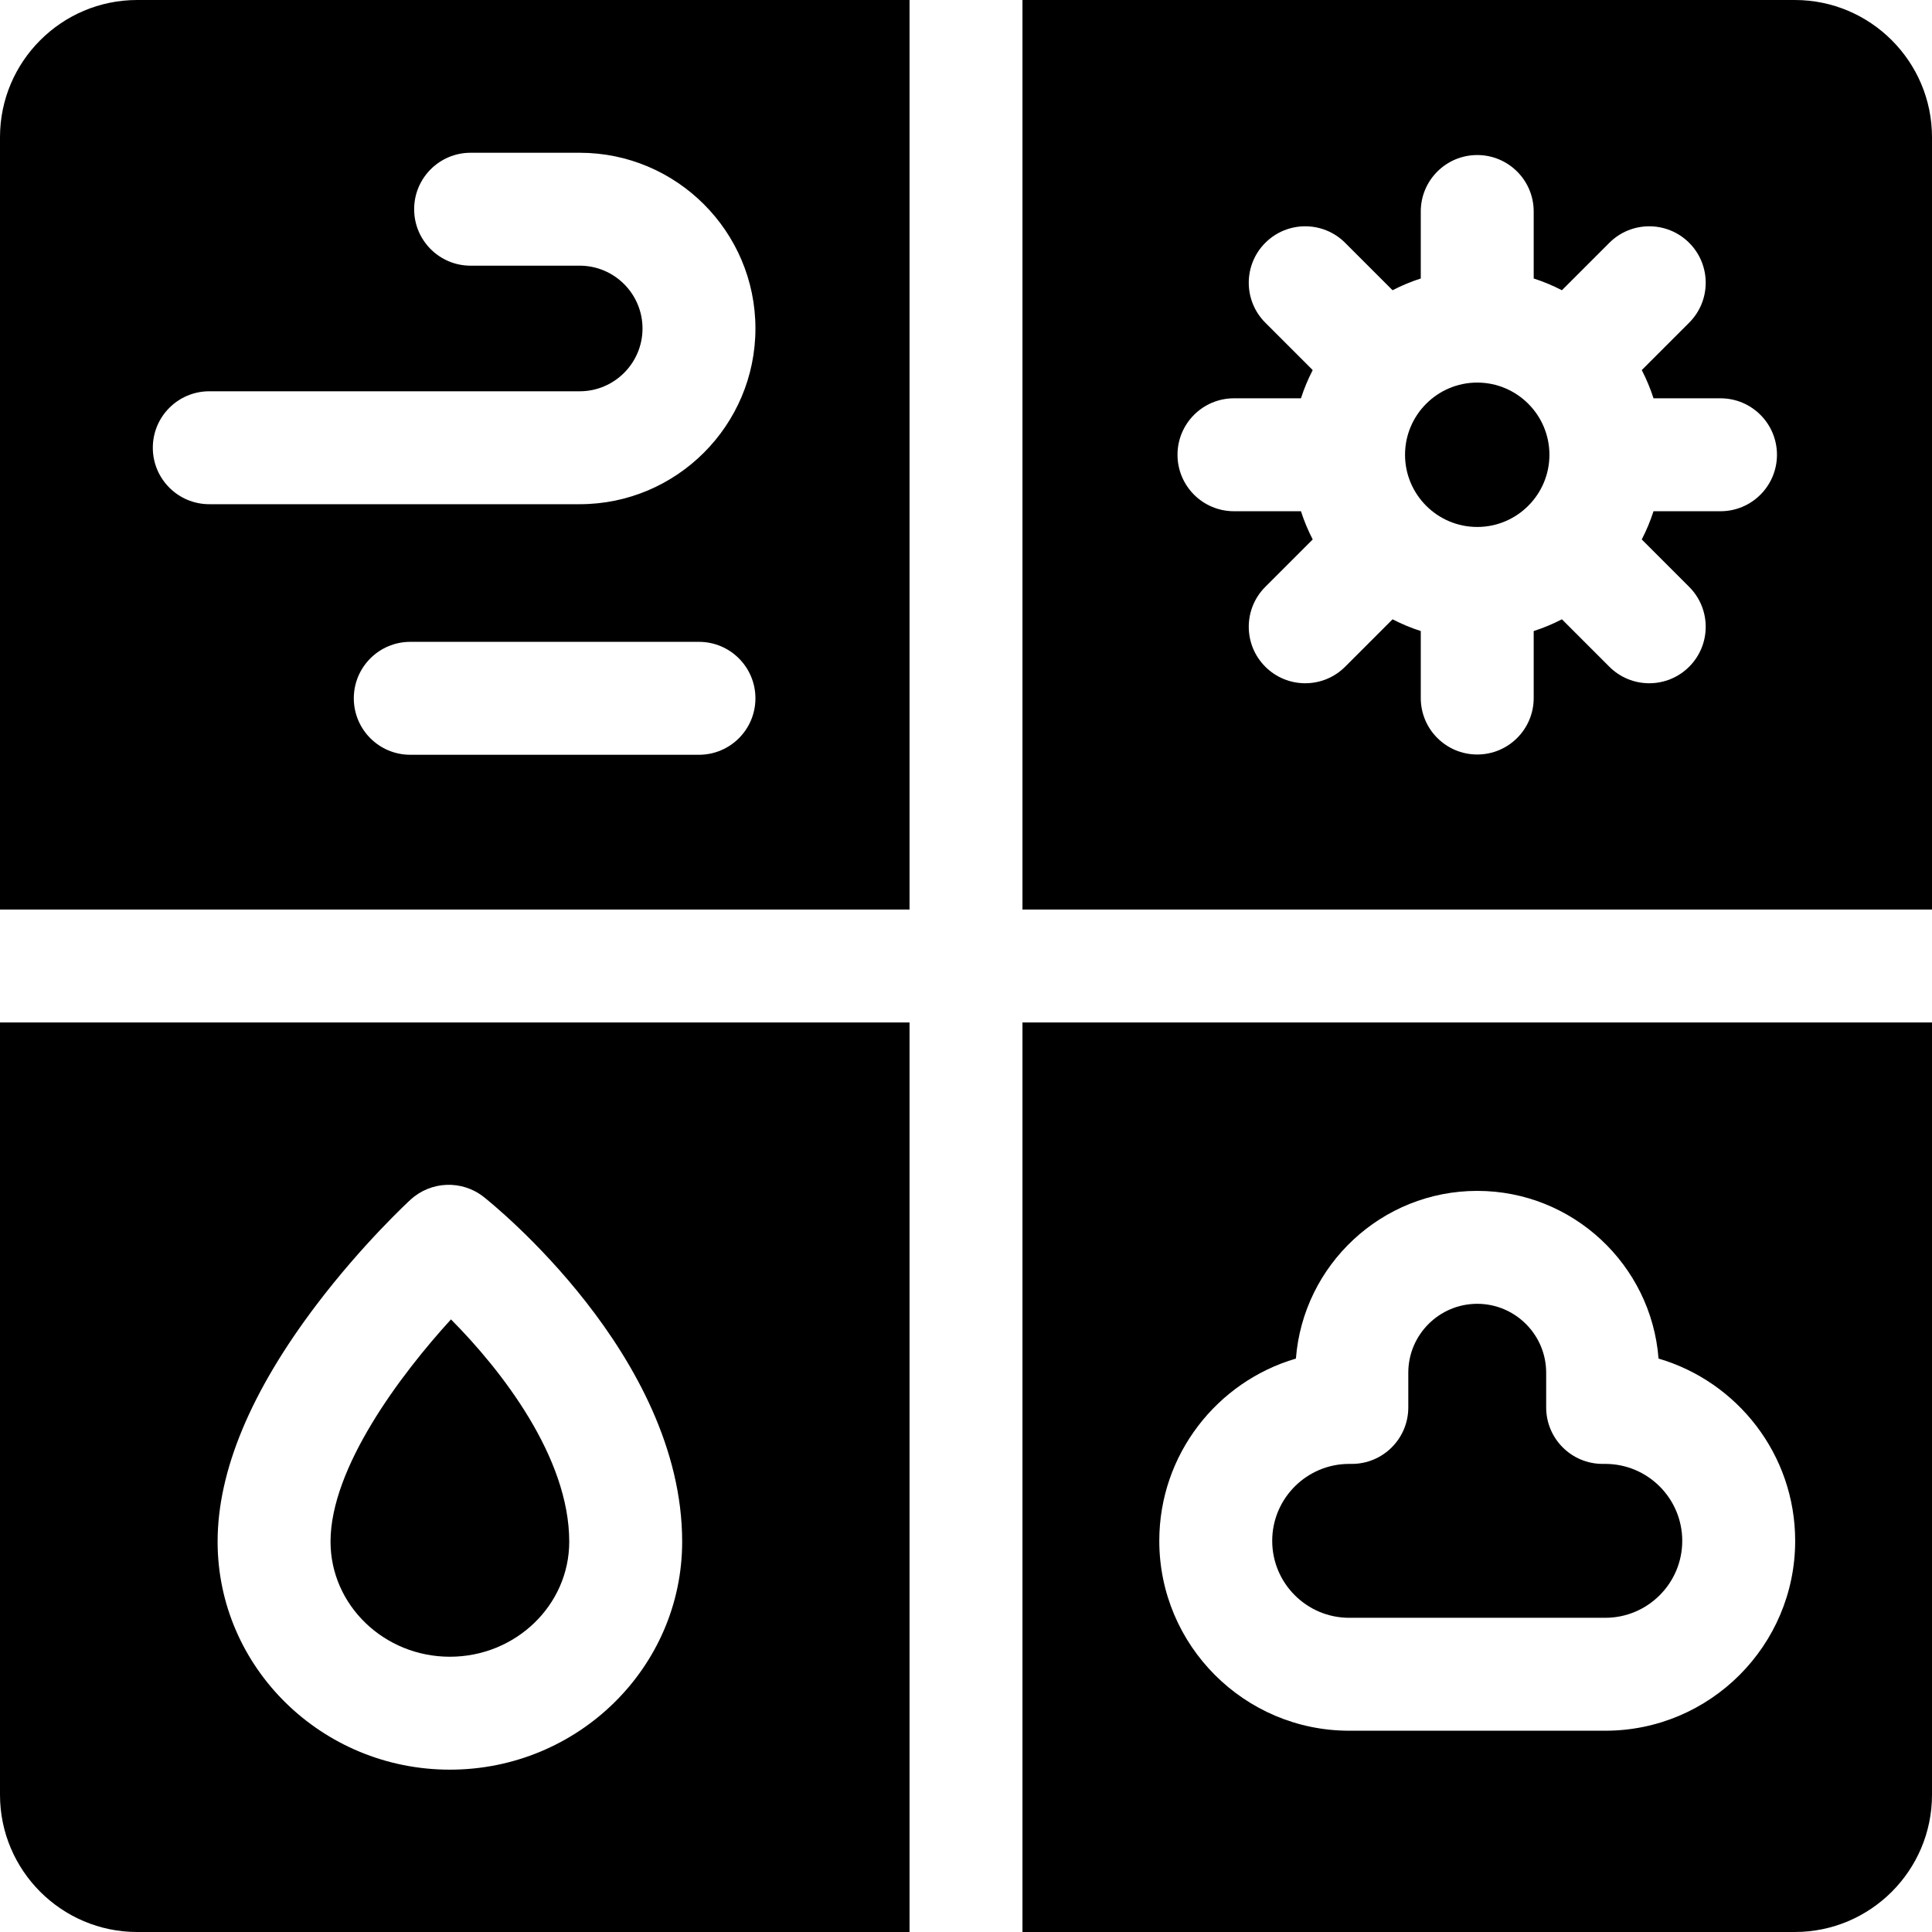
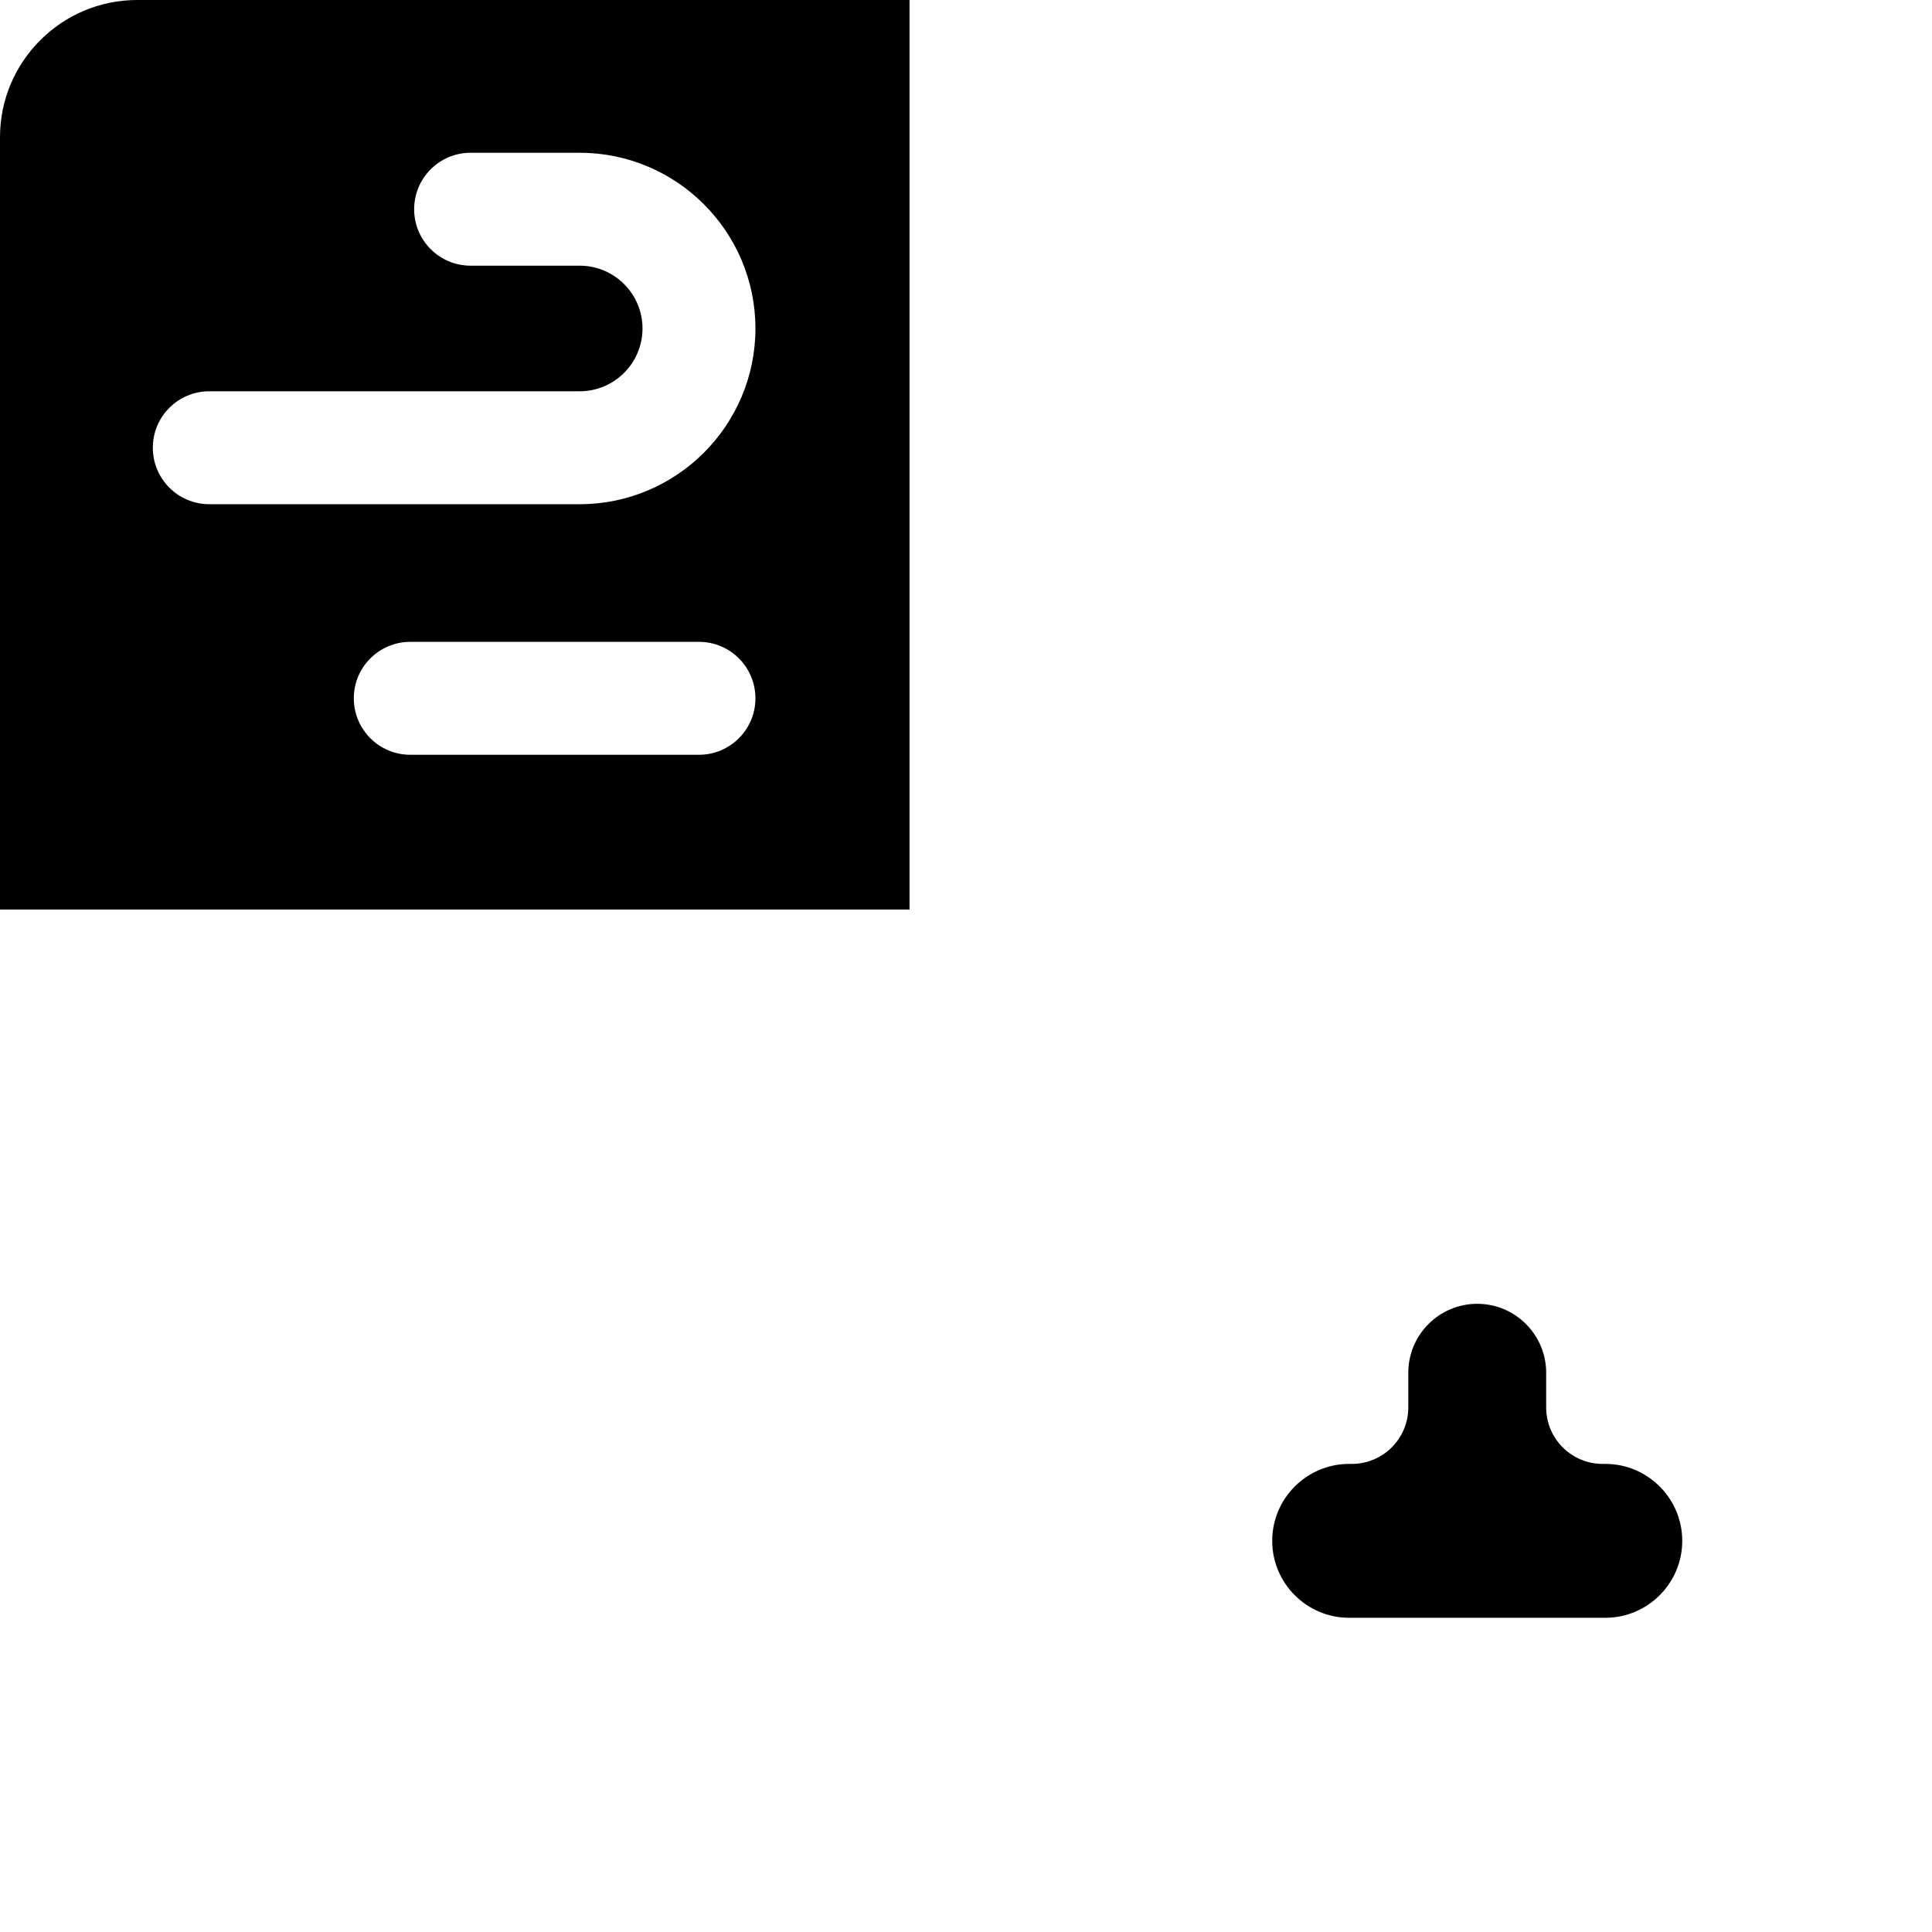
<svg xmlns="http://www.w3.org/2000/svg" id="Layer_1" viewBox="0 0 512 512">
  <g>
-     <path d="m475.643 0h-204.68v241.037h241.037v-204.68c0-20.047-16.31-36.357-36.357-36.357zm-19.693 135.482h-17.752c-.833 2.594-1.881 5.091-3.115 7.479l12.565 12.565c5.843 5.843 5.843 15.318 0 21.161-2.922 2.921-6.751 4.383-10.58 4.383s-7.659-1.461-10.58-4.383l-12.564-12.564c-2.387 1.234-4.884 2.281-7.478 3.114v17.752c0 8.264-6.699 14.963-14.963 14.963s-14.963-6.699-14.963-14.963v-17.752c-2.594-.833-5.091-1.881-7.478-3.114l-12.564 12.564c-2.922 2.921-6.751 4.383-10.58 4.383s-7.659-1.461-10.58-4.383c-5.843-5.843-5.843-15.318 0-21.161l12.565-12.565c-1.234-2.387-2.282-4.884-3.115-7.479h-17.752c-8.264 0-14.963-6.699-14.963-14.963s6.699-14.963 14.963-14.963h17.752c.833-2.594 1.881-5.091 3.114-7.478l-12.564-12.564c-5.843-5.843-5.843-15.318 0-21.161s15.318-5.843 21.161 0l12.564 12.564c2.387-1.234 4.884-2.281 7.478-3.114v-17.752c0-8.264 6.699-14.963 14.963-14.963s14.963 6.699 14.963 14.963v17.752c2.594.833 5.091 1.881 7.478 3.114l12.564-12.564c5.843-5.843 15.318-5.843 21.161 0s5.843 15.318 0 21.161l-12.564 12.564c1.234 2.387 2.281 4.884 3.114 7.478h17.752c8.264 0 14.963 6.699 14.963 14.963s-6.702 14.963-14.965 14.963z" />
-     <path d="m119.224 439.052c17.441 0 31.63-13.679 31.63-30.494 0-22.373-17.954-45.445-31.344-58.903-13.5 14.801-31.916 39.352-31.916 58.903 0 16.815 14.189 30.494 31.63 30.494z" />
    <path d="m0 36.357v204.68h241.037v-241.037h-204.681c-20.047 0-36.356 16.31-36.356 36.357zm185.234 163.666h-76.507c-8.264 0-14.963-6.699-14.963-14.963s6.699-14.963 14.963-14.963h76.507c8.264 0 14.963 6.699 14.963 14.963s-6.699 14.963-14.963 14.963zm-129.771-96.329h98.166c9.177 0 16.643-7.466 16.643-16.642 0-9.178-7.466-16.643-16.643-16.643h-28.911c-8.264 0-14.963-6.699-14.963-14.963s6.699-14.963 14.963-14.963h28.911c25.678 0 46.569 20.891 46.569 46.568 0 25.679-20.891 46.569-46.569 46.569h-98.166c-8.264 0-14.963-6.699-14.963-14.963s6.699-14.963 14.963-14.963z" />
-     <path d="m410.613 120.518c0-10.549-8.582-19.131-19.132-19.131s-19.132 8.582-19.132 19.131c0 10.55 8.582 19.132 19.132 19.132s19.132-8.581 19.132-19.132z" />
    <path d="m425.422 387.949h-.707c-8.264 0-14.963-6.699-14.963-14.963v-9.192c0-10.075-8.196-18.271-18.27-18.271s-18.27 8.197-18.27 18.271v9.192c0 8.264-6.699 14.963-14.963 14.963h-.707c-11.244 0-20.392 9.147-20.392 20.391 0 11.245 9.148 20.392 20.392 20.392h67.881c11.244 0 20.392-9.147 20.392-20.392-.002-11.243-9.149-20.391-20.393-20.391z" />
-     <path d="m512 475.644v-204.681h-241.037v241.037h204.68c20.047 0 36.357-16.309 36.357-36.356zm-86.578-16.986h-67.881c-27.745 0-50.318-22.572-50.318-50.318 0-22.848 15.309-42.188 36.207-48.303 1.922-24.828 22.739-44.44 48.051-44.44s46.129 19.612 48.051 44.44c20.898 6.116 36.207 25.456 36.207 48.303.001 27.746-22.572 50.318-50.317 50.318z" />
-     <path d="m36.356 512h204.68v-241.037h-241.036v204.681c0 20.047 16.309 36.356 36.356 36.356zm47.495-166.2c12.244-16.151 24.434-27.403 24.947-27.873 5.41-4.968 13.626-5.274 19.392-.725 2.147 1.695 52.59 42.079 52.59 91.356 0 33.316-27.614 60.42-61.556 60.42s-61.556-27.104-61.556-60.42c0-18.725 8.809-39.84 26.183-62.758z" />
  </g>
  <g />
  <g />
  <g />
  <g />
  <g />
  <g />
  <g />
  <g />
  <g />
  <g />
  <g />
  <g />
  <g />
  <g />
  <g />
</svg>